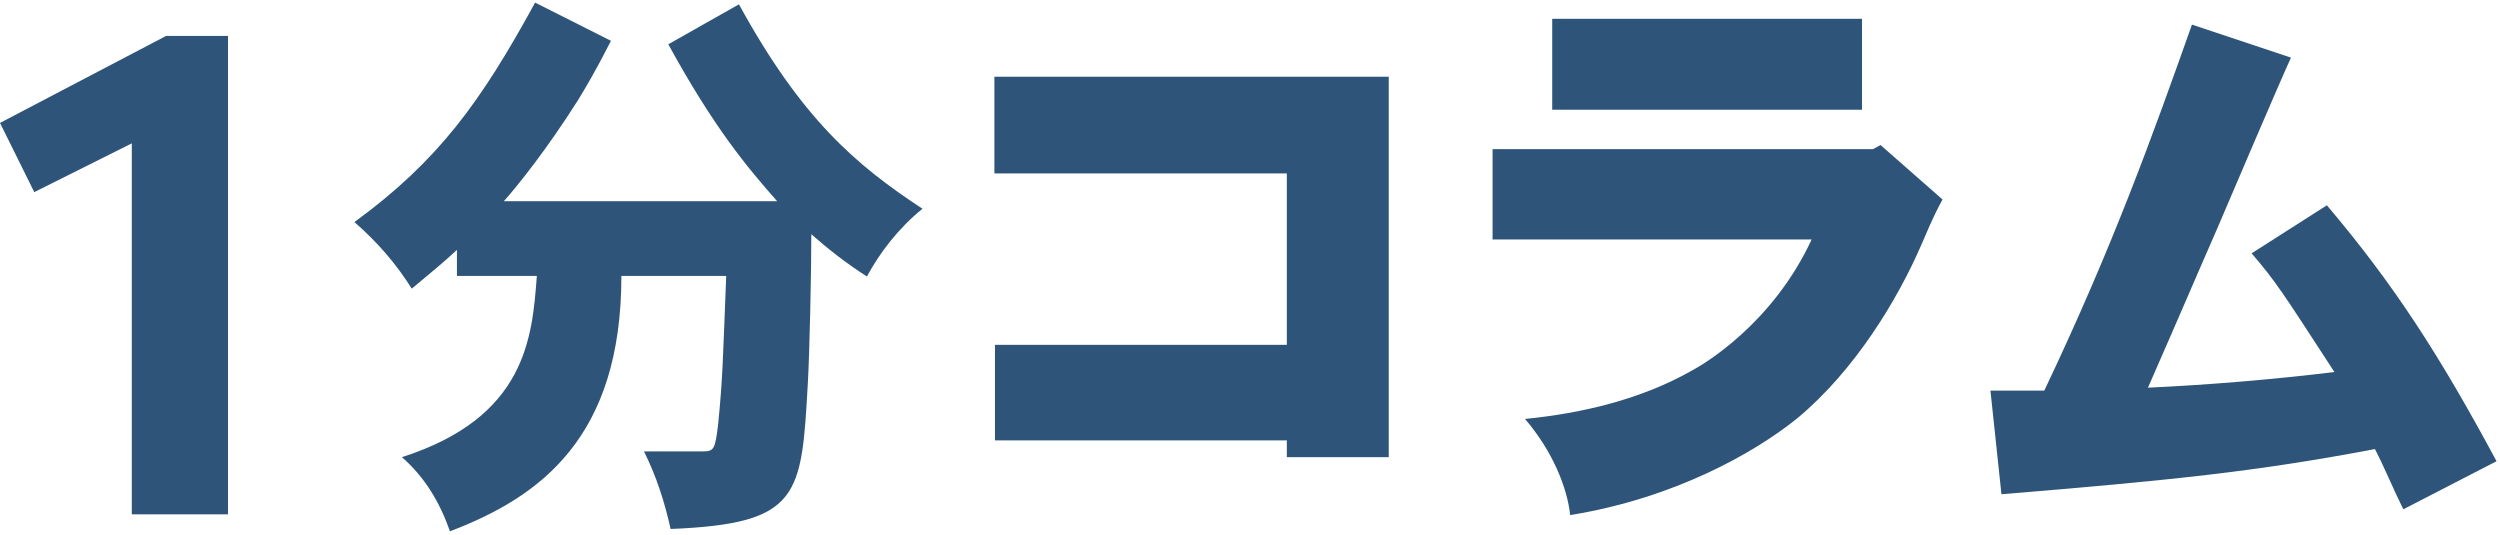
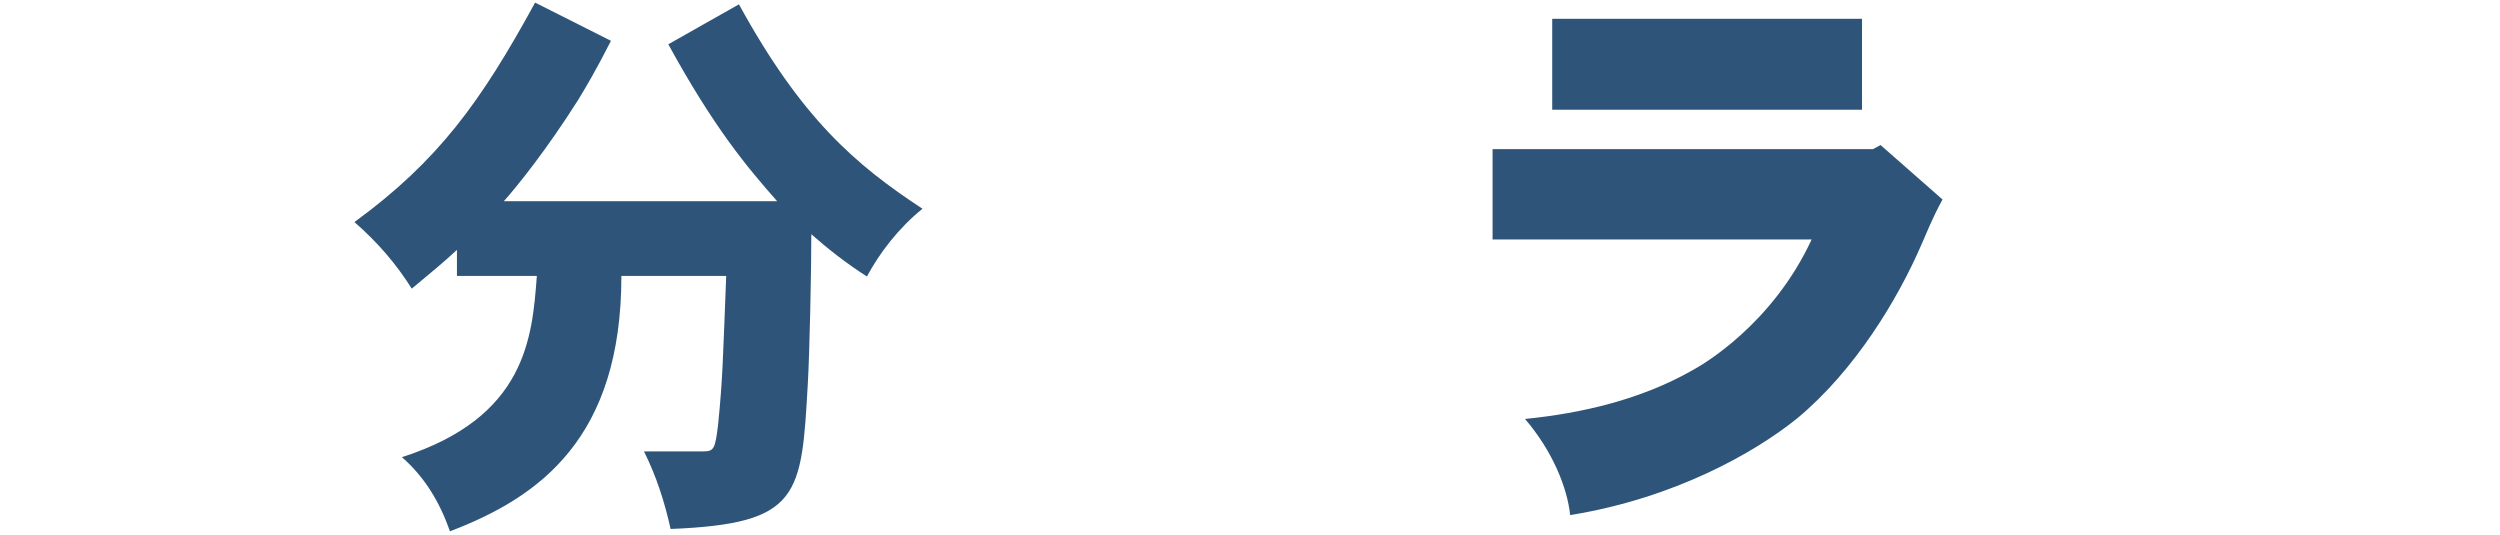
<svg xmlns="http://www.w3.org/2000/svg" width="626" height="134" viewBox="0 0 626 134" fill="none">
-   <path d="M0 30.78L41.58 9H57.09V128.79H33V35.895L8.58 48.105L0 30.78Z" fill="#2E5579" />
  <path d="M133.991 0.65L152.986 10.22C148.926 18.195 146.606 21.965 144.866 24.865C136.891 37.48 129.641 46.47 126.161 50.385H194.601C186.916 41.685 178.796 31.97 167.341 11.09L185.031 1.085C200.691 29.65 214.176 41.25 230.996 52.27C225.051 57.055 220.266 63.29 217.076 69.235C211.856 65.9 207.071 62.13 203.156 58.65C203.156 68.075 202.721 88.23 202.286 95.915C200.691 124.19 200.401 131.15 167.921 132.455C166.471 125.93 164.441 119.405 161.251 113.025H176.186C178.796 113.025 179.086 112.3 179.811 106.355C180.971 94.61 180.971 91.13 181.841 69.09H155.596C155.596 109.69 135.151 124.48 112.676 133.035C110.066 125.64 106.296 119.405 100.641 114.475C131.816 104.47 133.266 84.46 134.426 69.09H114.416V62.565C111.371 65.465 107.601 68.51 103.106 72.28C99.191 66.045 94.551 60.68 88.751 55.605C109.776 40.235 120.361 25.59 133.991 0.65Z" fill="#2E5579" />
-   <path d="M248.996 19.211H347.741V114.476H322.221V110.271H249.141V86.346H322.221V43.426H248.996V19.211Z" fill="#2E5579" />
  <path d="M388.676 4.711H466.251V27.476H388.676V4.711ZM469.006 37.336L470.891 36.321L486.406 49.951C483.651 55.026 482.491 58.216 481.186 61.116C475.241 74.891 464.511 92.726 450.011 104.761C439.426 113.316 419.271 124.771 393.171 128.976C392.446 122.161 388.821 113.026 381.861 104.906C396.361 103.456 411.006 99.976 423.766 92.726C426.231 91.421 443.776 81.271 453.636 59.956H373.741V37.336H469.006Z" fill="#2E5579" />
-   <path d="M548.866 6.16L573.661 14.425C570.471 21.385 557.566 51.69 554.956 57.78C548.721 71.99 547.706 74.6 537.846 97.075C553.361 96.35 568.876 95.045 584.536 93.16C571.341 72.86 569.891 70.54 563.801 63.435L582.651 51.4C599.326 71.12 610.636 88.52 625.136 115.49L601.791 127.525C599.326 122.595 597.296 117.52 594.686 112.445C564.961 118.1 543.501 120.275 501.161 123.755L498.406 97.8H511.891C529.001 61.84 539.006 34 548.866 6.16Z" fill="#2E5579" />
</svg>